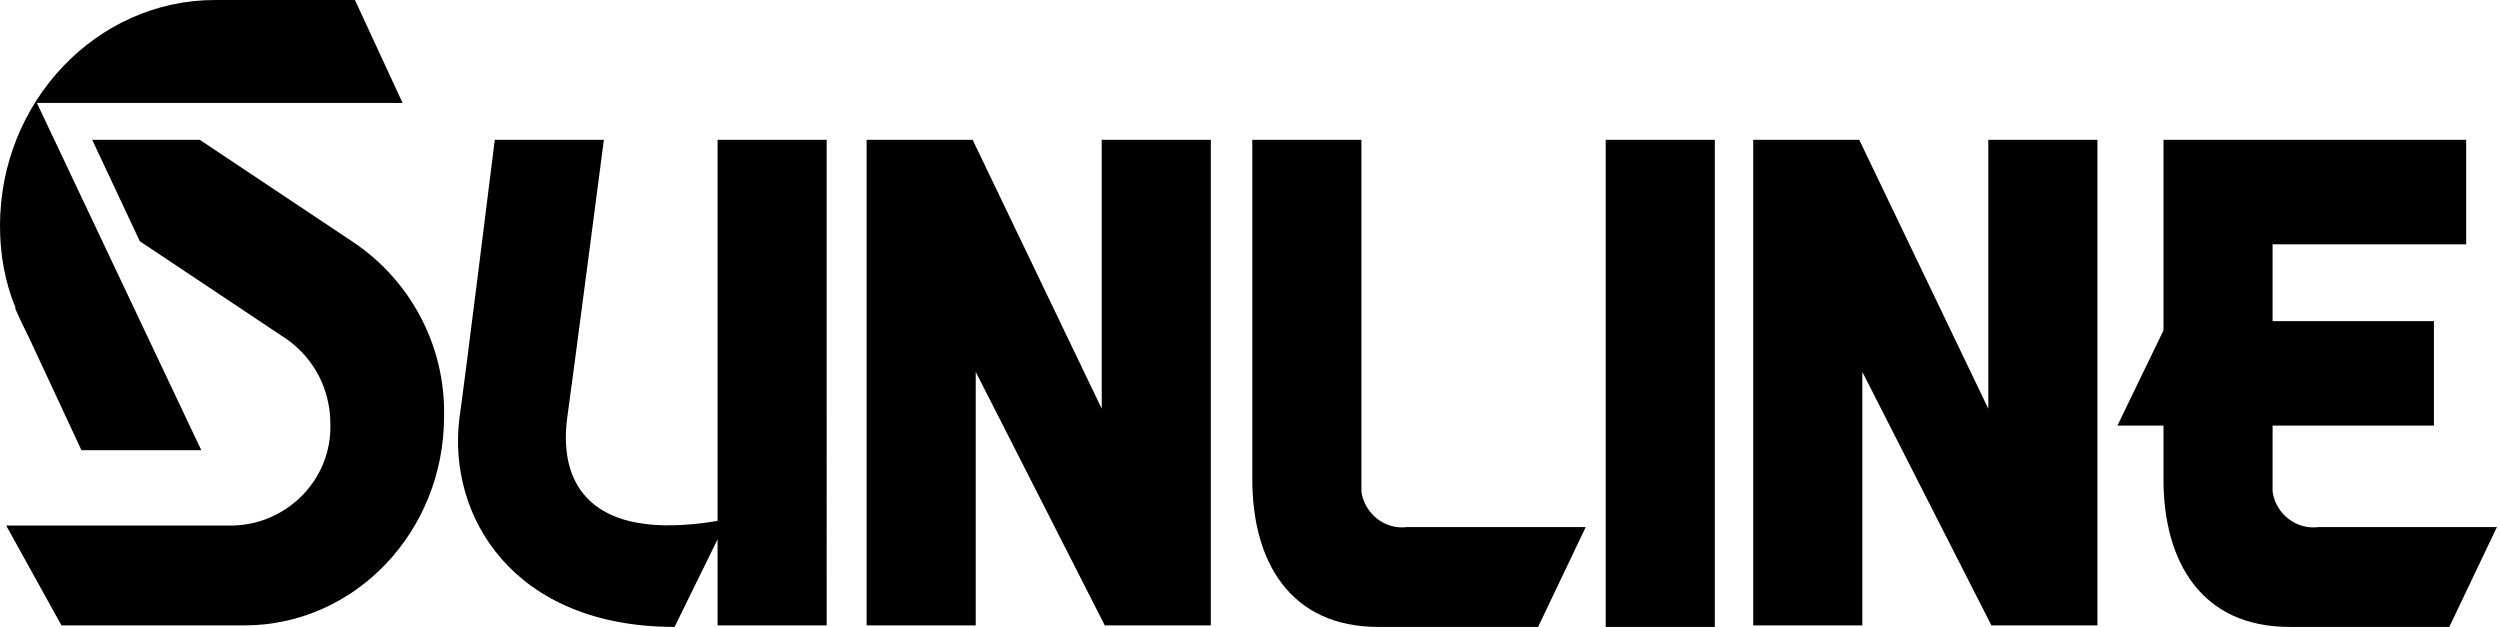
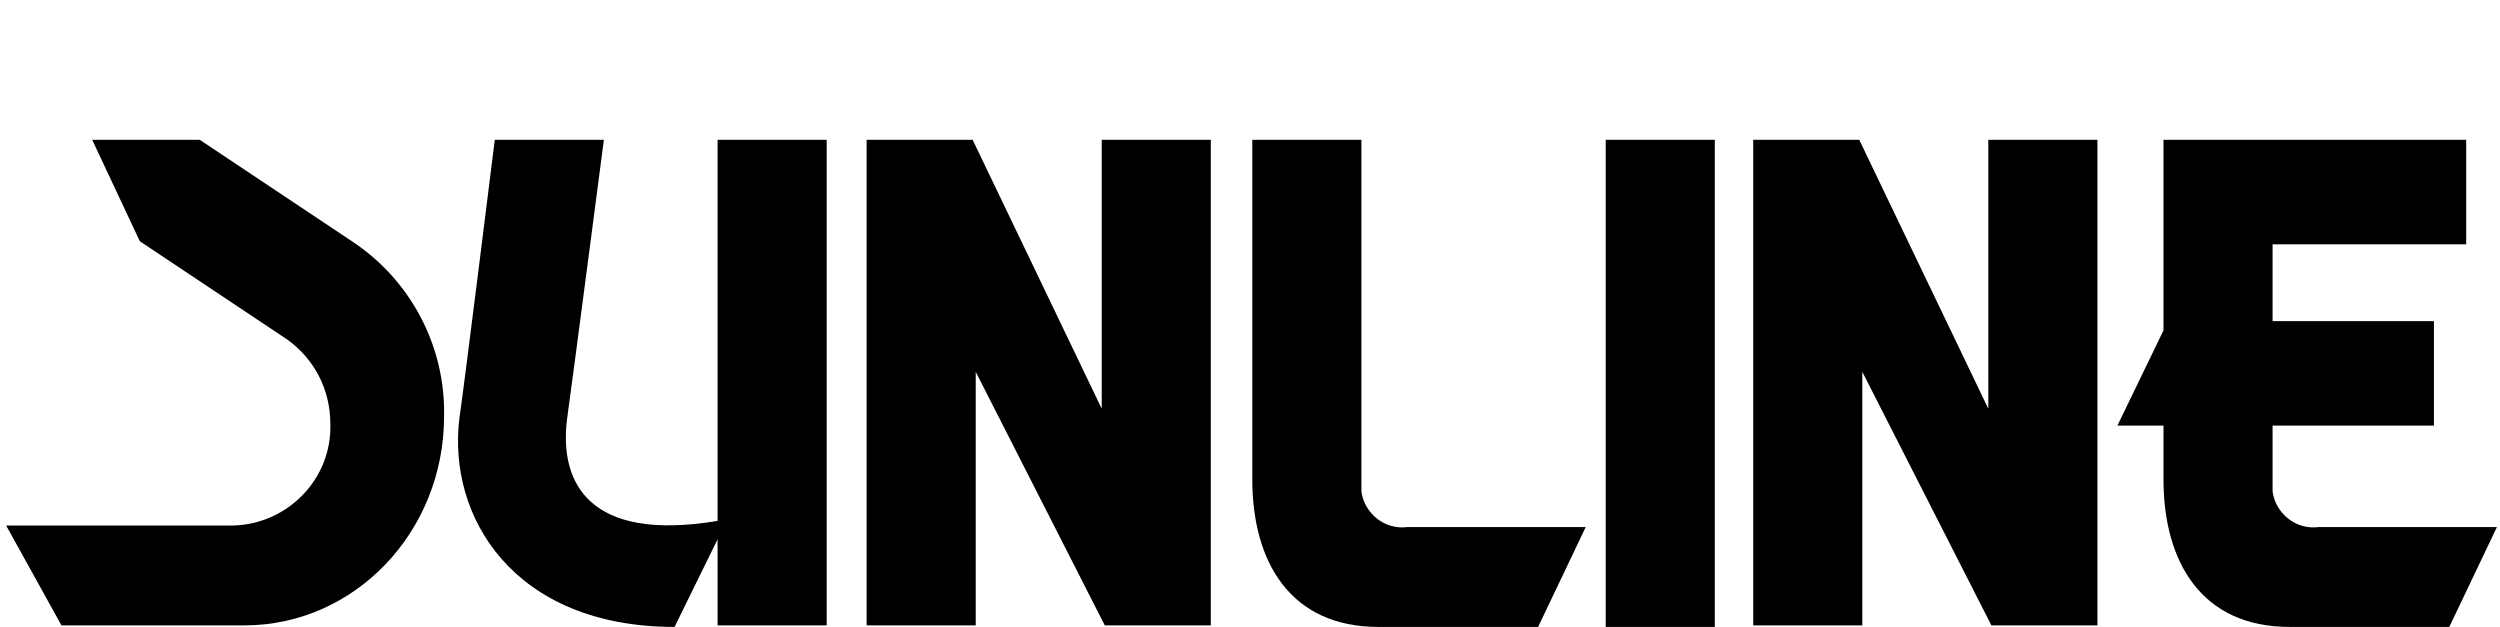
<svg xmlns="http://www.w3.org/2000/svg" version="1.1" id="レイヤー_1" x="0px" y="0px" viewBox="0 0 162.7 40.8" style="enable-background:new 0 0 162.7 40.8;" xml:space="preserve">
  <g>
    <g id="レイヤー_1-2">
      <path d="M91.6,34.3c-1.5,0.2-2.8-0.9-3-2.3c0-0.1,0-0.3,0-0.4V9.1h-7.1v22.1c0,5.4,2.5,9.6,8.2,9.6h10.4l3.1-6.5    C103.2,34.3,91.6,34.3,91.6,34.3z" />
      <path d="M46.7,9.1v24.8c-8.4,1.4-10.3-2.5-9.8-6.6c0.3-2.1,2.4-18.2,2.4-18.2h-7.1c0,0-2,16.1-2.3,18.1c-0.8,6.4,3.5,13.6,14,13.6    l2.8-5.7v5.6h7.1V9.1H46.7z" />
      <rect x="104.5" y="9.1" width="7.1" height="31.7" />
      <path d="M150.9,34.3c-1.5,0.2-2.8-0.9-3-2.3c0-0.1,0-0.3,0-0.4v-3.9h10.5v-6.8h-10.5v-5h12.6V9.1h-19.7v12.4l-3,6.2h3v3.5    c0,5.4,2.5,9.6,8.2,9.6h10.4l3.1-6.5C162.5,34.3,150.9,34.3,150.9,34.3z" />
      <polygon points="71.7,9.1 71.7,26.6 63.3,9.1 56.4,9.1 56.4,40.7 63.5,40.7 63.5,24.2 71.9,40.7 78.8,40.7 78.8,9.1   " />
      <polygon points="129.4,9.1 129.4,26.6 121,9.1 114.1,9.1 114.1,40.7 121.2,40.7 121.2,24.2 129.6,40.7 136.5,40.7 136.5,9.1   " />
-       <path d="M2.4,6.7h23.8L23.1,0H14C6.3,0,0,6.6,0,14.7c0,1.8,0.3,3.6,1,5.3l0,0v0.1c0.3,0.7,0.6,1.3,0.9,1.9l3.4,7.3h7.8L2.4,6.7z" />
      <path d="M22.9,15.7L22.9,15.7L13,9.1H6l3.1,6.6l9.6,6.4l0,0c1.8,1.3,2.8,3.3,2.8,5.5c0.1,3.6-2.8,6.5-6.3,6.6H0.4L4,40.7h11.9    c7.2,0,13-6.1,13-13.6C29,22.5,26.7,18.2,22.9,15.7z" />
    </g>
  </g>
</svg>